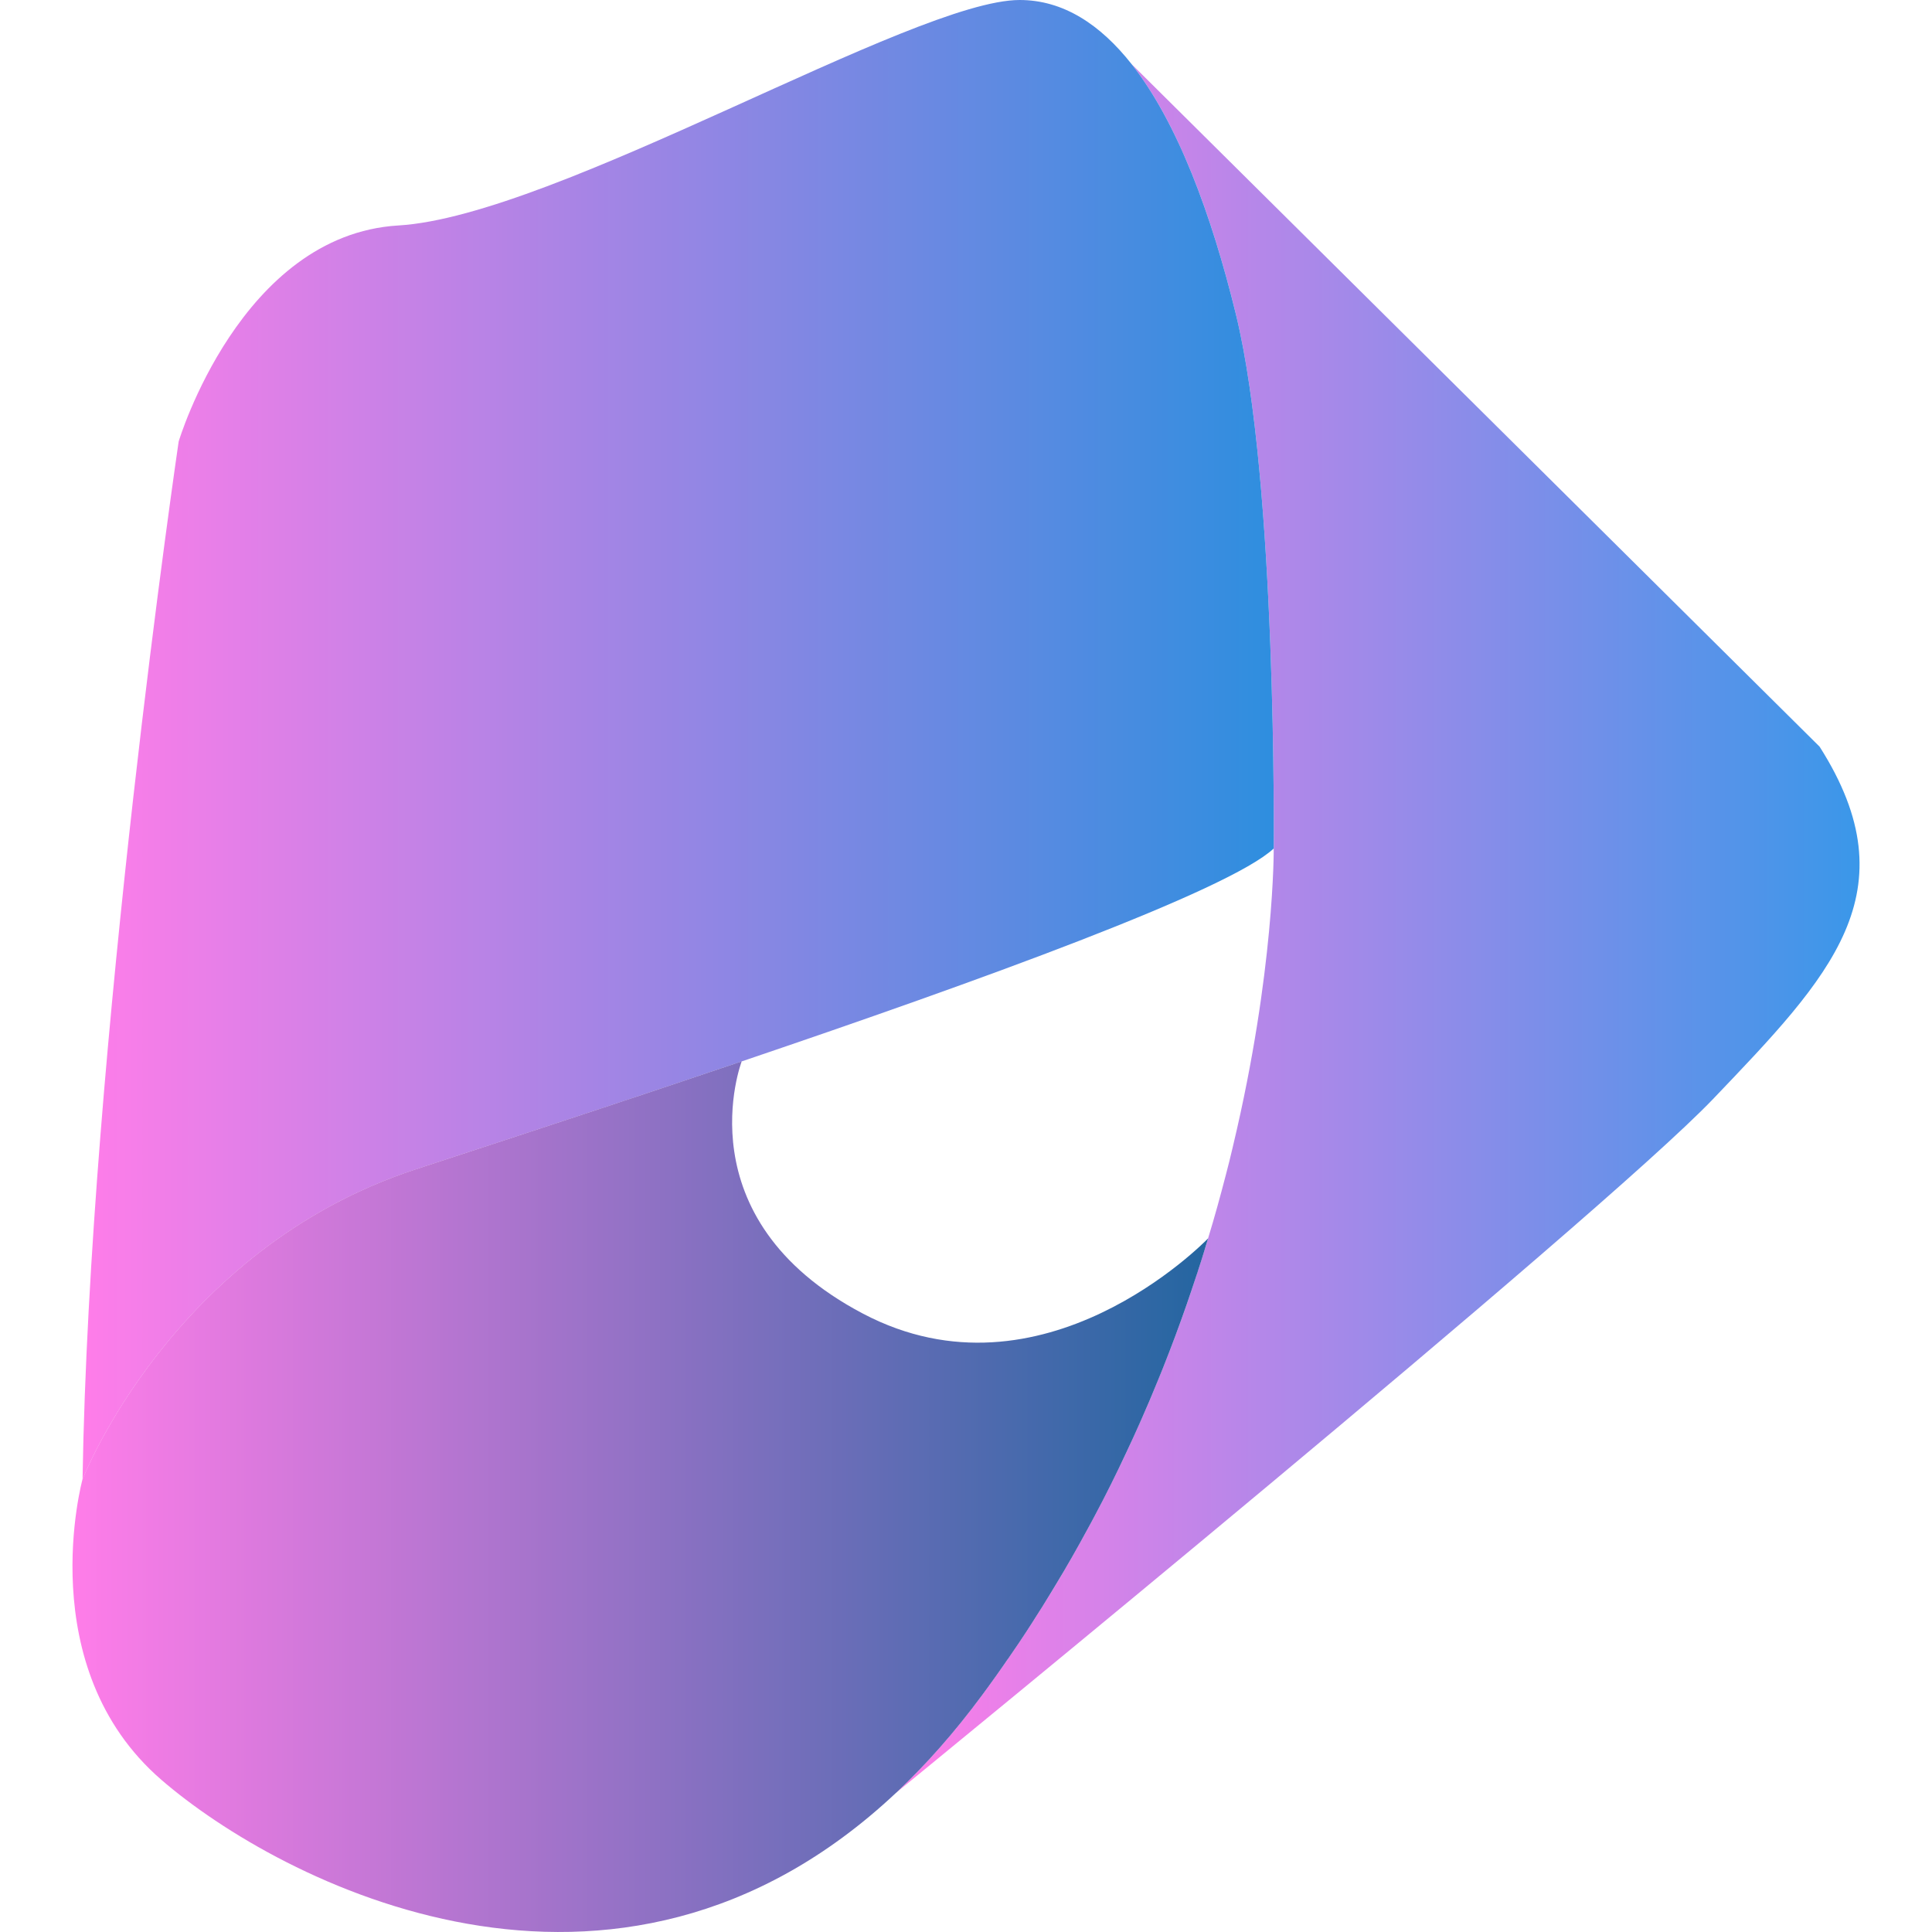
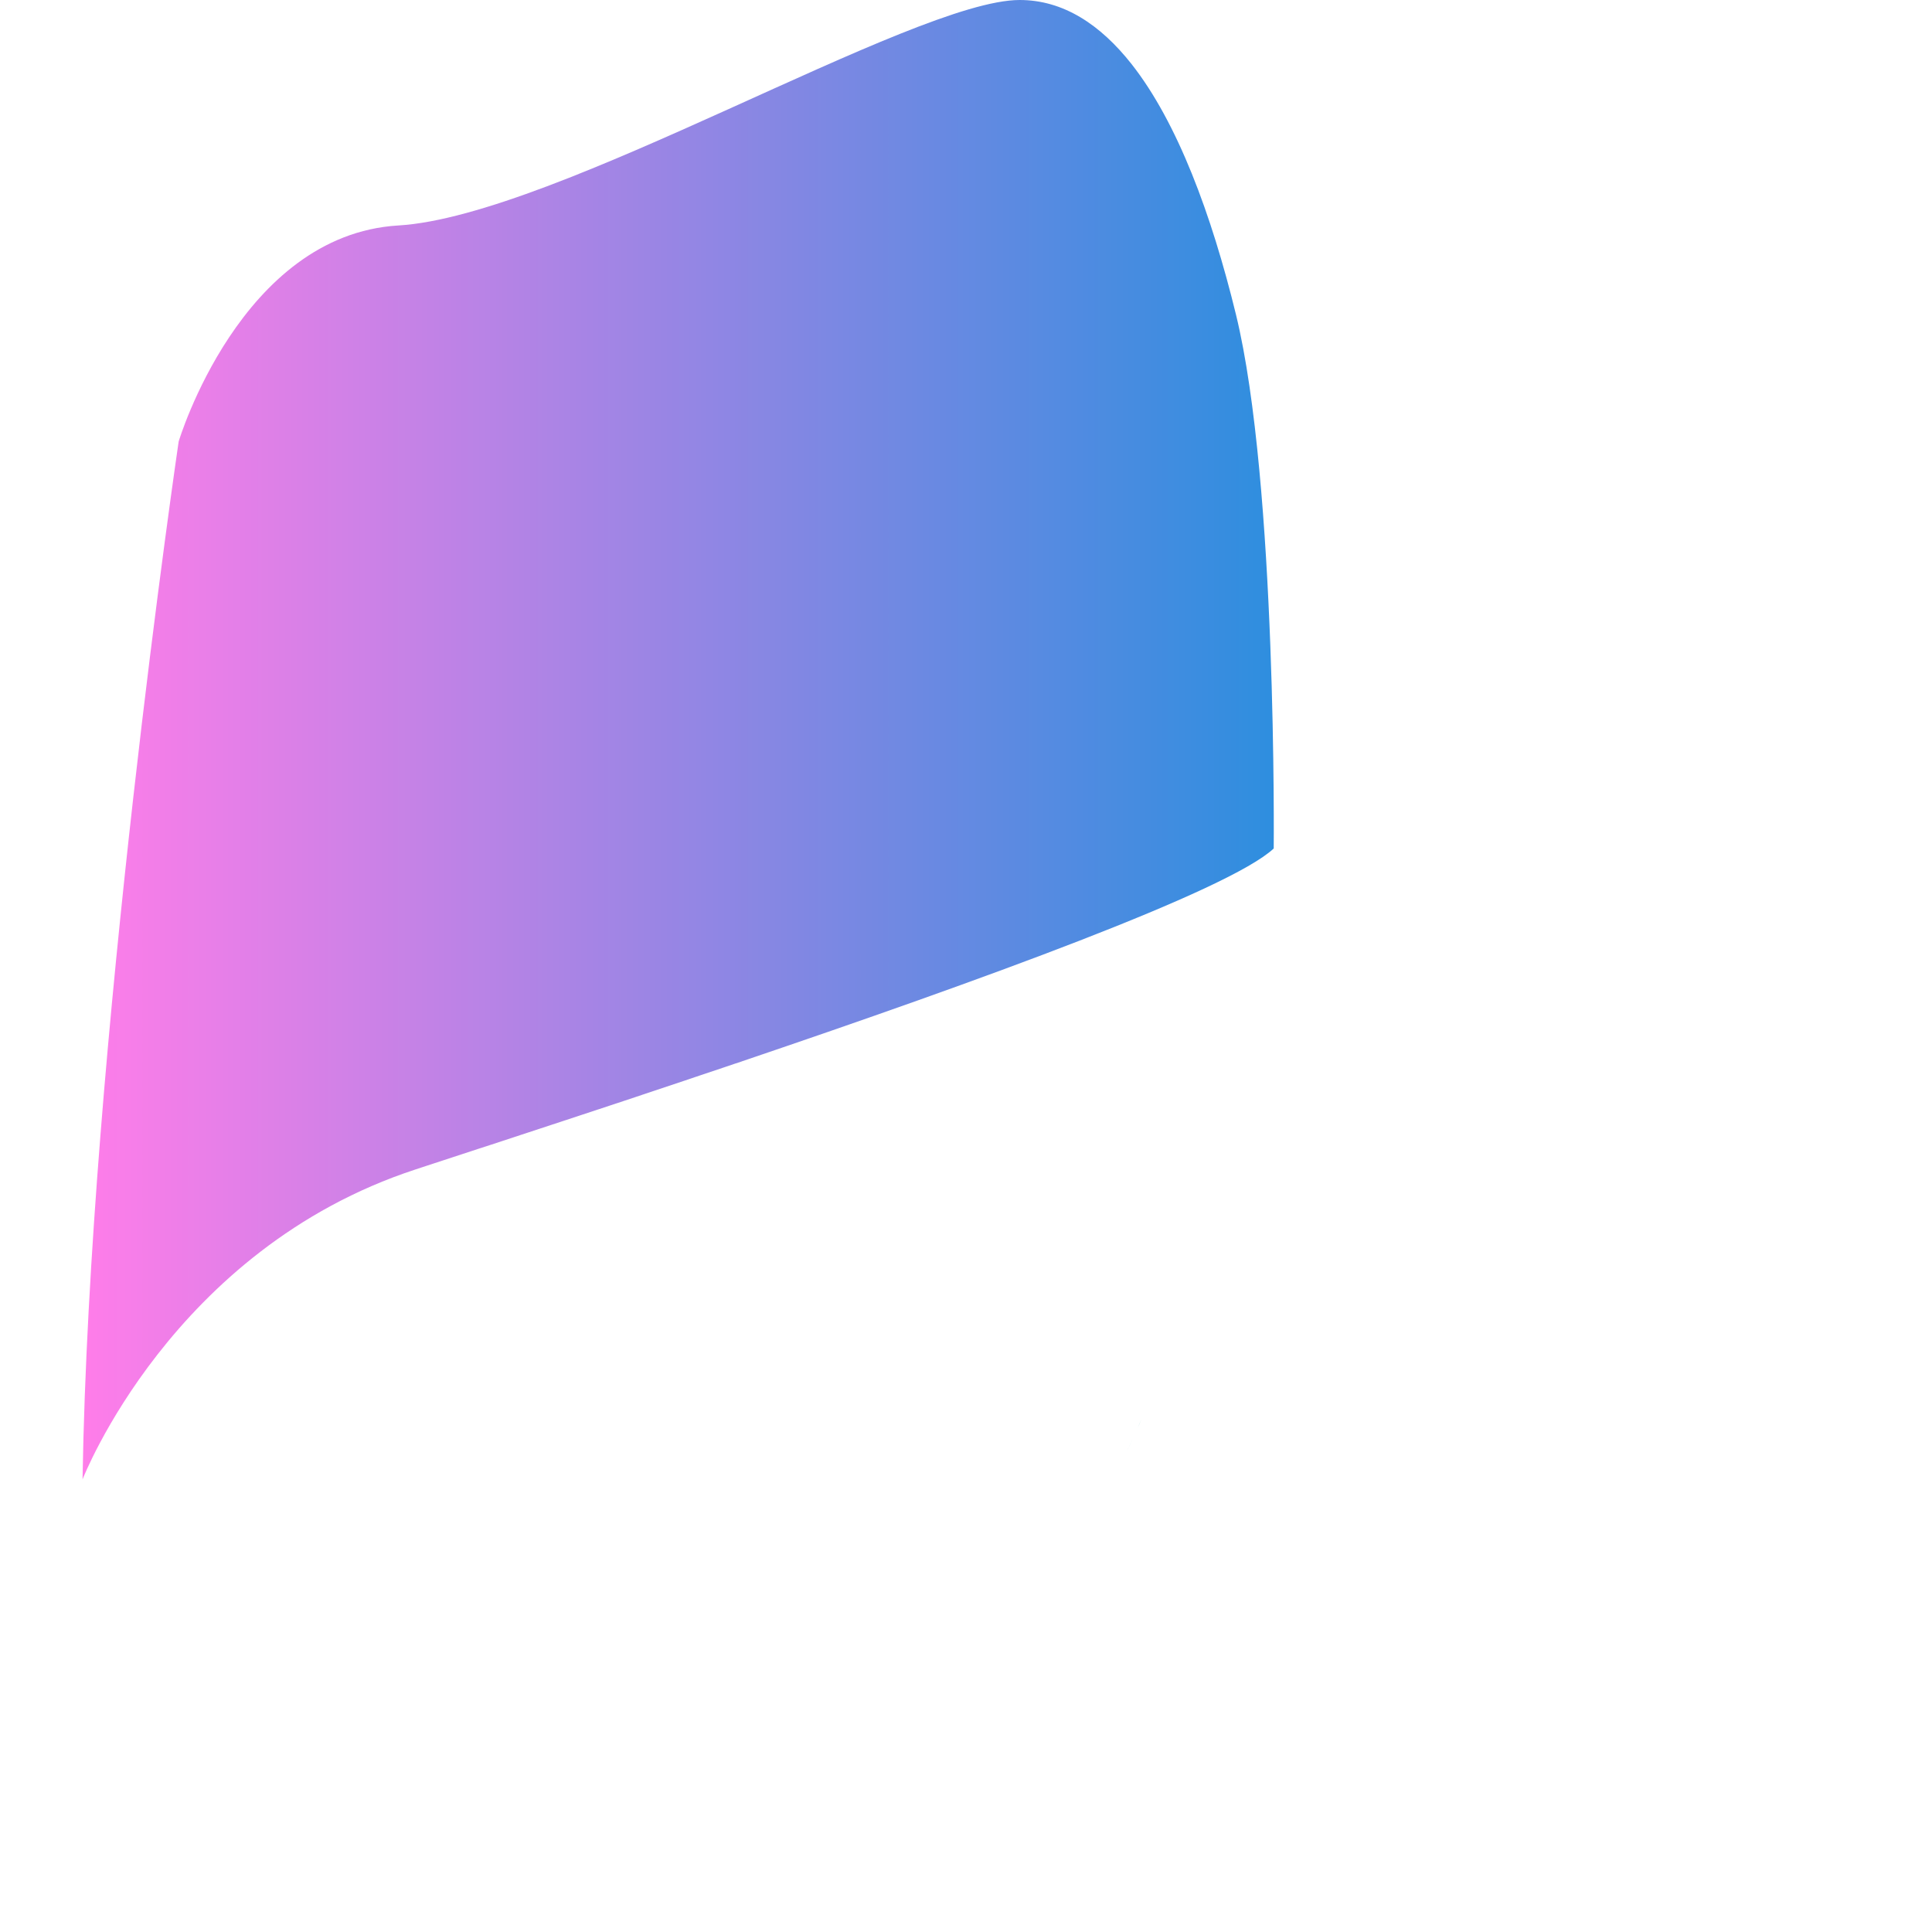
<svg xmlns="http://www.w3.org/2000/svg" width="40" height="40" viewBox="0 0 40 40" fill="none">
  <g clip-path="url(#clip0_1298_7100)">
-     <path d="M37.673 15.459C39.592 18.474 37.886 20.223 35.469 22.752C33.09 25.24 18.997 36.755 18.557 37.114C19.162 36.544 19.755 35.878 20.33 35.1C20.405 34.999 20.48 34.897 20.552 34.795C20.584 34.752 20.613 34.711 20.642 34.669C20.717 34.566 20.789 34.461 20.86 34.358C20.863 34.352 20.868 34.347 20.872 34.341C20.947 34.234 21.02 34.126 21.092 34.019C21.182 33.884 21.272 33.749 21.358 33.614C21.407 33.537 21.457 33.462 21.503 33.386C21.507 33.38 21.512 33.375 21.514 33.369C21.551 33.311 21.588 33.251 21.623 33.194C21.665 33.129 21.706 33.063 21.746 32.997C21.785 32.935 21.821 32.874 21.858 32.812C22.089 32.429 22.308 32.045 22.514 31.663C22.564 31.573 22.613 31.481 22.661 31.391C22.894 30.952 23.111 30.515 23.315 30.082C23.365 29.975 23.414 29.87 23.462 29.764C23.492 29.7 23.52 29.638 23.547 29.574C23.577 29.511 23.604 29.45 23.631 29.387C23.749 29.123 23.86 28.862 23.964 28.601C24.001 28.513 24.037 28.424 24.072 28.337C24.252 27.885 24.419 27.44 24.572 27C24.604 26.906 24.637 26.811 24.668 26.717C24.704 26.611 24.739 26.507 24.772 26.402C24.785 26.363 24.798 26.327 24.809 26.29C24.848 26.173 24.884 26.057 24.92 25.941C24.953 25.84 24.983 25.739 25.012 25.639C25.047 25.527 25.079 25.417 25.111 25.307C25.143 25.196 25.174 25.086 25.205 24.977C25.265 24.76 25.323 24.544 25.378 24.332C25.427 24.145 25.474 23.96 25.516 23.778C25.522 23.753 25.528 23.731 25.533 23.706C26.391 20.103 26.371 17.566 26.371 17.566C26.371 17.566 26.442 10.014 25.59 6.514C25.084 4.438 24.378 2.534 23.428 1.327L37.673 15.459Z" fill="url(#paint0_linear_1298_7100)" />
    <path d="M21.111 0C22.008 0 22.776 0.5 23.429 1.328C24.378 2.535 25.084 4.44 25.59 6.515C26.443 10.015 26.371 17.567 26.371 17.567C25.438 18.439 20.252 20.316 15.369 21.971L15.36 21.974C15.359 21.976 15.357 21.976 15.357 21.976C15.302 21.995 15.248 22.012 15.193 22.03C15.135 22.051 15.078 22.069 15.019 22.089L14.414 22.292C14.335 22.32 14.256 22.345 14.178 22.372L13.307 22.663C13.251 22.682 13.195 22.7 13.14 22.719L12.936 22.787C12.837 22.82 12.74 22.851 12.643 22.884L11.677 23.203C11.152 23.376 10.648 23.541 10.173 23.698C10.078 23.729 9.984 23.759 9.892 23.789C9.522 23.911 9.171 24.026 8.843 24.133C8.803 24.146 8.762 24.16 8.722 24.173C8.682 24.186 8.643 24.199 8.603 24.212C3.556 25.865 1.709 30.629 1.709 30.629C1.851 21.684 3.699 9.141 3.699 9.141C3.699 9.141 4.979 4.863 8.248 4.668C11.515 4.474 18.908 0 21.111 0Z" fill="url(#paint1_linear_1298_7100)" />
-     <path d="M25.012 25.64C24.983 25.74 24.953 25.839 24.921 25.94C24.885 26.056 24.849 26.173 24.81 26.289C24.799 26.328 24.786 26.364 24.773 26.402C24.74 26.506 24.705 26.611 24.668 26.717C24.637 26.81 24.605 26.904 24.572 26.999C24.419 27.439 24.253 27.884 24.073 28.336C24.037 28.424 24.001 28.512 23.965 28.601C23.86 28.861 23.749 29.122 23.632 29.386C23.605 29.449 23.576 29.512 23.548 29.574C23.521 29.637 23.492 29.699 23.463 29.763C23.415 29.869 23.365 29.975 23.315 30.081C23.112 30.516 22.895 30.953 22.662 31.39C22.613 31.48 22.566 31.572 22.515 31.662C22.308 32.045 22.09 32.429 21.858 32.811C21.822 32.873 21.784 32.935 21.746 32.996C21.707 33.062 21.665 33.128 21.624 33.194C21.588 33.252 21.552 33.312 21.515 33.368C21.512 33.374 21.508 33.38 21.504 33.385C21.457 33.462 21.408 33.537 21.359 33.614C21.272 33.75 21.183 33.884 21.093 34.019C21.021 34.126 20.948 34.234 20.873 34.341C20.869 34.347 20.864 34.353 20.86 34.358C20.789 34.463 20.716 34.566 20.643 34.669C20.613 34.711 20.584 34.752 20.553 34.795C20.481 34.897 20.406 34.998 20.331 35.1C19.756 35.878 19.163 36.544 18.558 37.114C18.55 37.12 18.547 37.123 18.547 37.123C12.721 42.591 5.788 38.964 3.343 36.851C0.641 34.517 1.708 30.628 1.708 30.628C1.708 30.628 3.555 25.864 8.601 24.211C8.641 24.198 8.681 24.185 8.721 24.172C8.76 24.159 8.802 24.144 8.842 24.132C9.17 24.025 9.521 23.91 9.892 23.788C9.984 23.758 10.077 23.728 10.172 23.697C10.648 23.541 11.151 23.376 11.676 23.202L12.642 22.883C12.74 22.85 12.837 22.819 12.935 22.785L13.139 22.718C13.195 22.7 13.251 22.681 13.307 22.662L14.177 22.371C14.256 22.344 14.334 22.319 14.414 22.291L15.019 22.088C15.077 22.069 15.135 22.049 15.193 22.029C15.247 22.011 15.301 21.994 15.356 21.975C15.356 21.975 14.109 25.221 17.868 27.198C21.58 29.151 24.93 25.724 25.012 25.64Z" fill="url(#paint2_linear_1298_7100)" />
    <path d="M24.773 26.403C24.786 26.366 24.798 26.328 24.809 26.29C24.798 26.327 24.786 26.364 24.773 26.403Z" fill="url(#paint3_linear_1298_7100)" />
-     <path d="M24.073 28.336C24.038 28.424 24.003 28.512 23.965 28.601C24.001 28.512 24.037 28.424 24.073 28.336Z" fill="url(#paint4_linear_1298_7100)" />
    <path d="M23.548 29.574C23.577 29.512 23.605 29.45 23.632 29.386C23.605 29.45 23.578 29.511 23.548 29.574Z" fill="url(#paint5_linear_1298_7100)" />
    <path d="M23.463 29.763C23.415 29.87 23.366 29.975 23.315 30.081C23.366 29.975 23.416 29.87 23.463 29.763Z" fill="url(#paint6_linear_1298_7100)" />
    <path d="M21.747 32.997C21.784 32.935 21.823 32.873 21.859 32.812C21.823 32.873 21.786 32.935 21.747 32.997Z" fill="url(#paint7_linear_1298_7100)" />
    <path d="M21.515 33.368C21.552 33.311 21.589 33.252 21.624 33.194C21.589 33.252 21.552 33.31 21.515 33.368Z" fill="url(#paint8_linear_1298_7100)" />
    <path d="M14.178 22.371C14.256 22.344 14.335 22.319 14.414 22.291C14.335 22.318 14.256 22.344 14.178 22.371Z" fill="url(#paint9_linear_1298_7100)" />
-     <path d="M13.307 22.662C13.252 22.681 13.195 22.7 13.14 22.718C13.195 22.7 13.251 22.681 13.307 22.662Z" fill="url(#paint10_linear_1298_7100)" />
-     <path d="M12.936 22.785C12.837 22.819 12.74 22.849 12.643 22.883C12.74 22.85 12.837 22.819 12.936 22.785Z" fill="url(#paint11_linear_1298_7100)" />
-     <path d="M8.842 24.132C8.802 24.145 8.76 24.159 8.721 24.172C8.761 24.159 8.802 24.145 8.842 24.132Z" fill="url(#paint12_linear_1298_7100)" />
+     <path d="M13.307 22.662C13.195 22.7 13.251 22.681 13.307 22.662Z" fill="url(#paint10_linear_1298_7100)" />
  </g>
  <defs>
    <linearGradient id="paint0_linear_1298_7100" x1="18.557" y1="19.221" x2="38.5" y2="19.221" gradientUnits="userSpaceOnUse">
      <stop stop-color="#FF7DE9" />
      <stop offset="1" stop-color="#3A97E9" />
    </linearGradient>
    <linearGradient id="paint1_linear_1298_7100" x1="1.708" y1="15.314" x2="26.373" y2="15.314" gradientUnits="userSpaceOnUse">
      <stop stop-color="#FF7DE9" />
      <stop offset="1" stop-color="#2E8EDF" />
    </linearGradient>
    <linearGradient id="paint2_linear_1298_7100" x1="1.5" y1="30.987" x2="25.832" y2="30.987" gradientUnits="userSpaceOnUse">
      <stop stop-color="#FF7DE9" />
      <stop offset="1" stop-color="#1C659E" />
    </linearGradient>
    <linearGradient id="paint3_linear_1298_7100" x1="1.502" y1="26.346" x2="26.371" y2="26.346" gradientUnits="userSpaceOnUse">
      <stop stop-color="#E8E8E8" />
      <stop offset="1" stop-color="#1C9F9E" />
    </linearGradient>
    <linearGradient id="paint4_linear_1298_7100" x1="1.5" y1="28.469" x2="26.371" y2="28.469" gradientUnits="userSpaceOnUse">
      <stop stop-color="#E8E8E8" />
      <stop offset="1" stop-color="#1C9F9E" />
    </linearGradient>
    <linearGradient id="paint5_linear_1298_7100" x1="1.499" y1="29.48" x2="26.372" y2="29.48" gradientUnits="userSpaceOnUse">
      <stop stop-color="#E8E8E8" />
      <stop offset="1" stop-color="#1C9F9E" />
    </linearGradient>
    <linearGradient id="paint6_linear_1298_7100" x1="1.5" y1="29.922" x2="26.372" y2="29.922" gradientUnits="userSpaceOnUse">
      <stop stop-color="#E8E8E8" />
      <stop offset="1" stop-color="#1C9F9E" />
    </linearGradient>
    <linearGradient id="paint7_linear_1298_7100" x1="1.501" y1="32.904" x2="26.371" y2="32.904" gradientUnits="userSpaceOnUse">
      <stop stop-color="#E8E8E8" />
      <stop offset="1" stop-color="#1C9F9E" />
    </linearGradient>
    <linearGradient id="paint8_linear_1298_7100" x1="1.5" y1="33.281" x2="26.372" y2="33.281" gradientUnits="userSpaceOnUse">
      <stop stop-color="#E8E8E8" />
      <stop offset="1" stop-color="#1C9F9E" />
    </linearGradient>
    <linearGradient id="paint9_linear_1298_7100" x1="1.5" y1="22.331" x2="26.371" y2="22.331" gradientUnits="userSpaceOnUse">
      <stop stop-color="#E8E8E8" />
      <stop offset="1" stop-color="#1C9F9E" />
    </linearGradient>
    <linearGradient id="paint10_linear_1298_7100" x1="1.5" y1="22.69" x2="26.371" y2="22.69" gradientUnits="userSpaceOnUse">
      <stop stop-color="#E8E8E8" />
      <stop offset="1" stop-color="#1C9F9E" />
    </linearGradient>
    <linearGradient id="paint11_linear_1298_7100" x1="1.5" y1="22.834" x2="26.371" y2="22.834" gradientUnits="userSpaceOnUse">
      <stop stop-color="#E8E8E8" />
      <stop offset="1" stop-color="#1C9F9E" />
    </linearGradient>
    <linearGradient id="paint12_linear_1298_7100" x1="1.5" y1="24.152" x2="26.372" y2="24.152" gradientUnits="userSpaceOnUse">
      <stop stop-color="#E8E8E8" />
      <stop offset="1" stop-color="#1C9F9E" />
    </linearGradient>
    <clipPath id="clip0_1298_7100">
      <rect width="37" height="40" fill="white" transform="translate(1.5)" />
    </clipPath>
  </defs>
</svg>